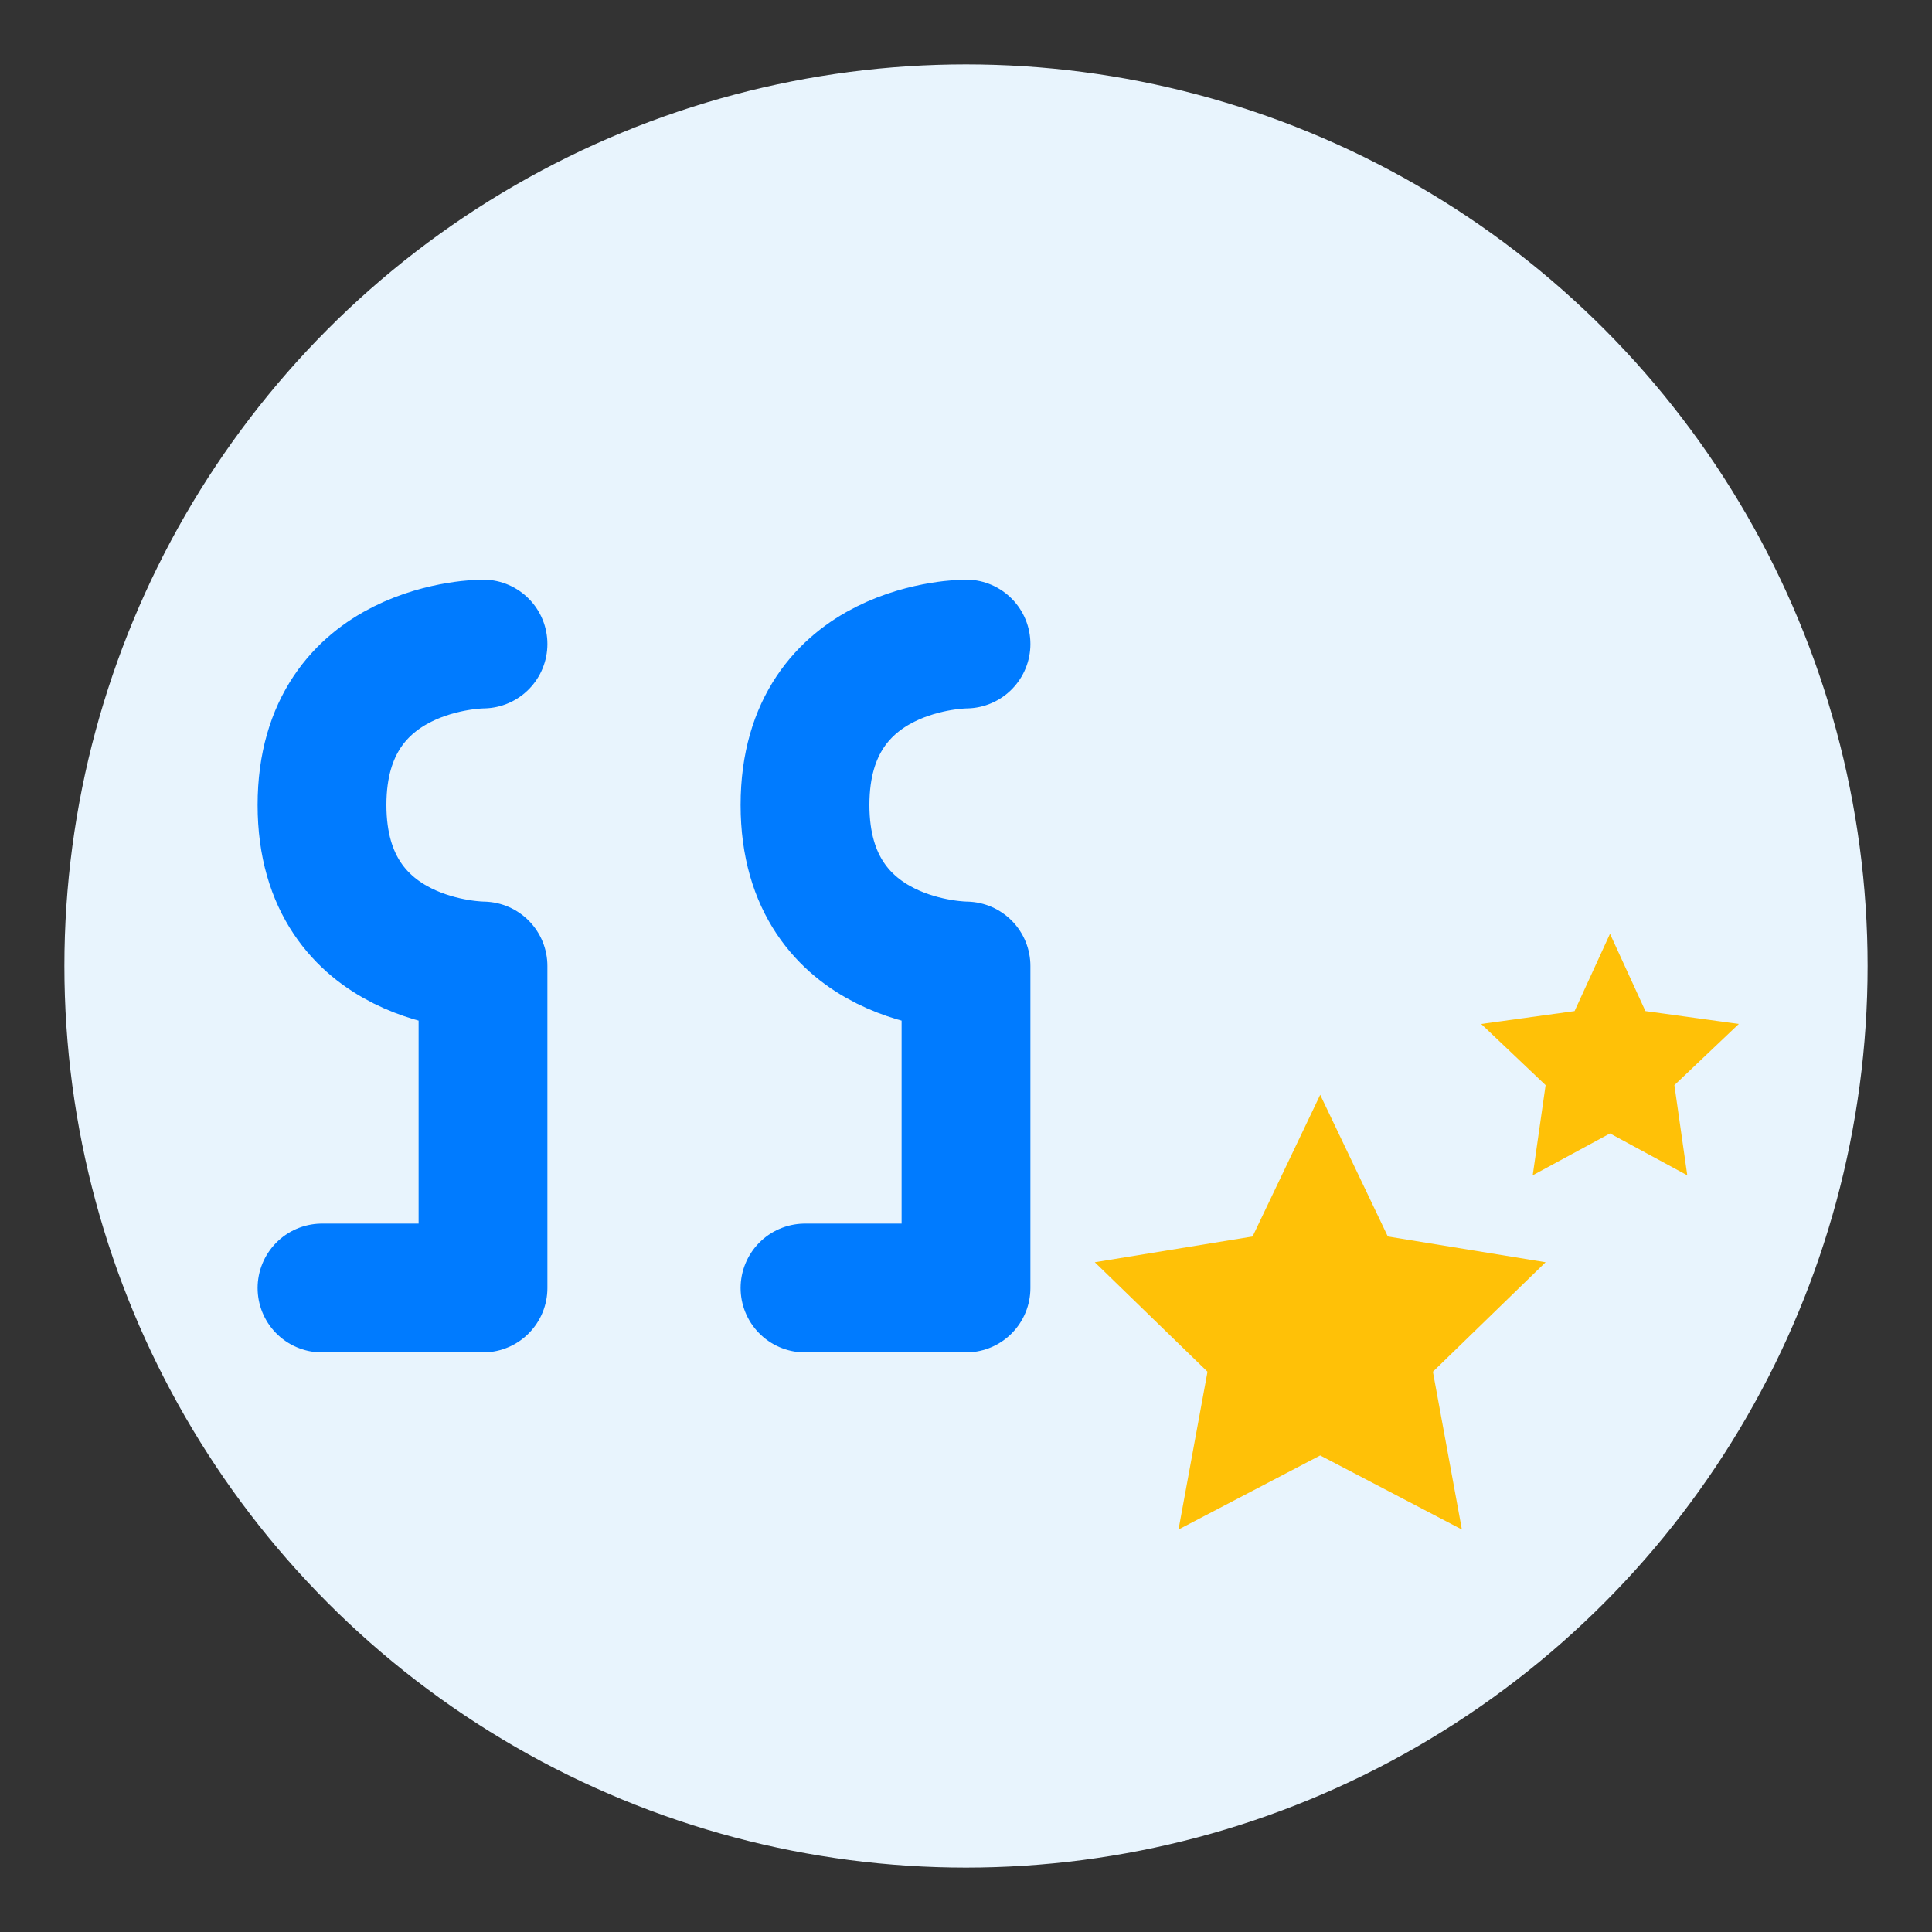
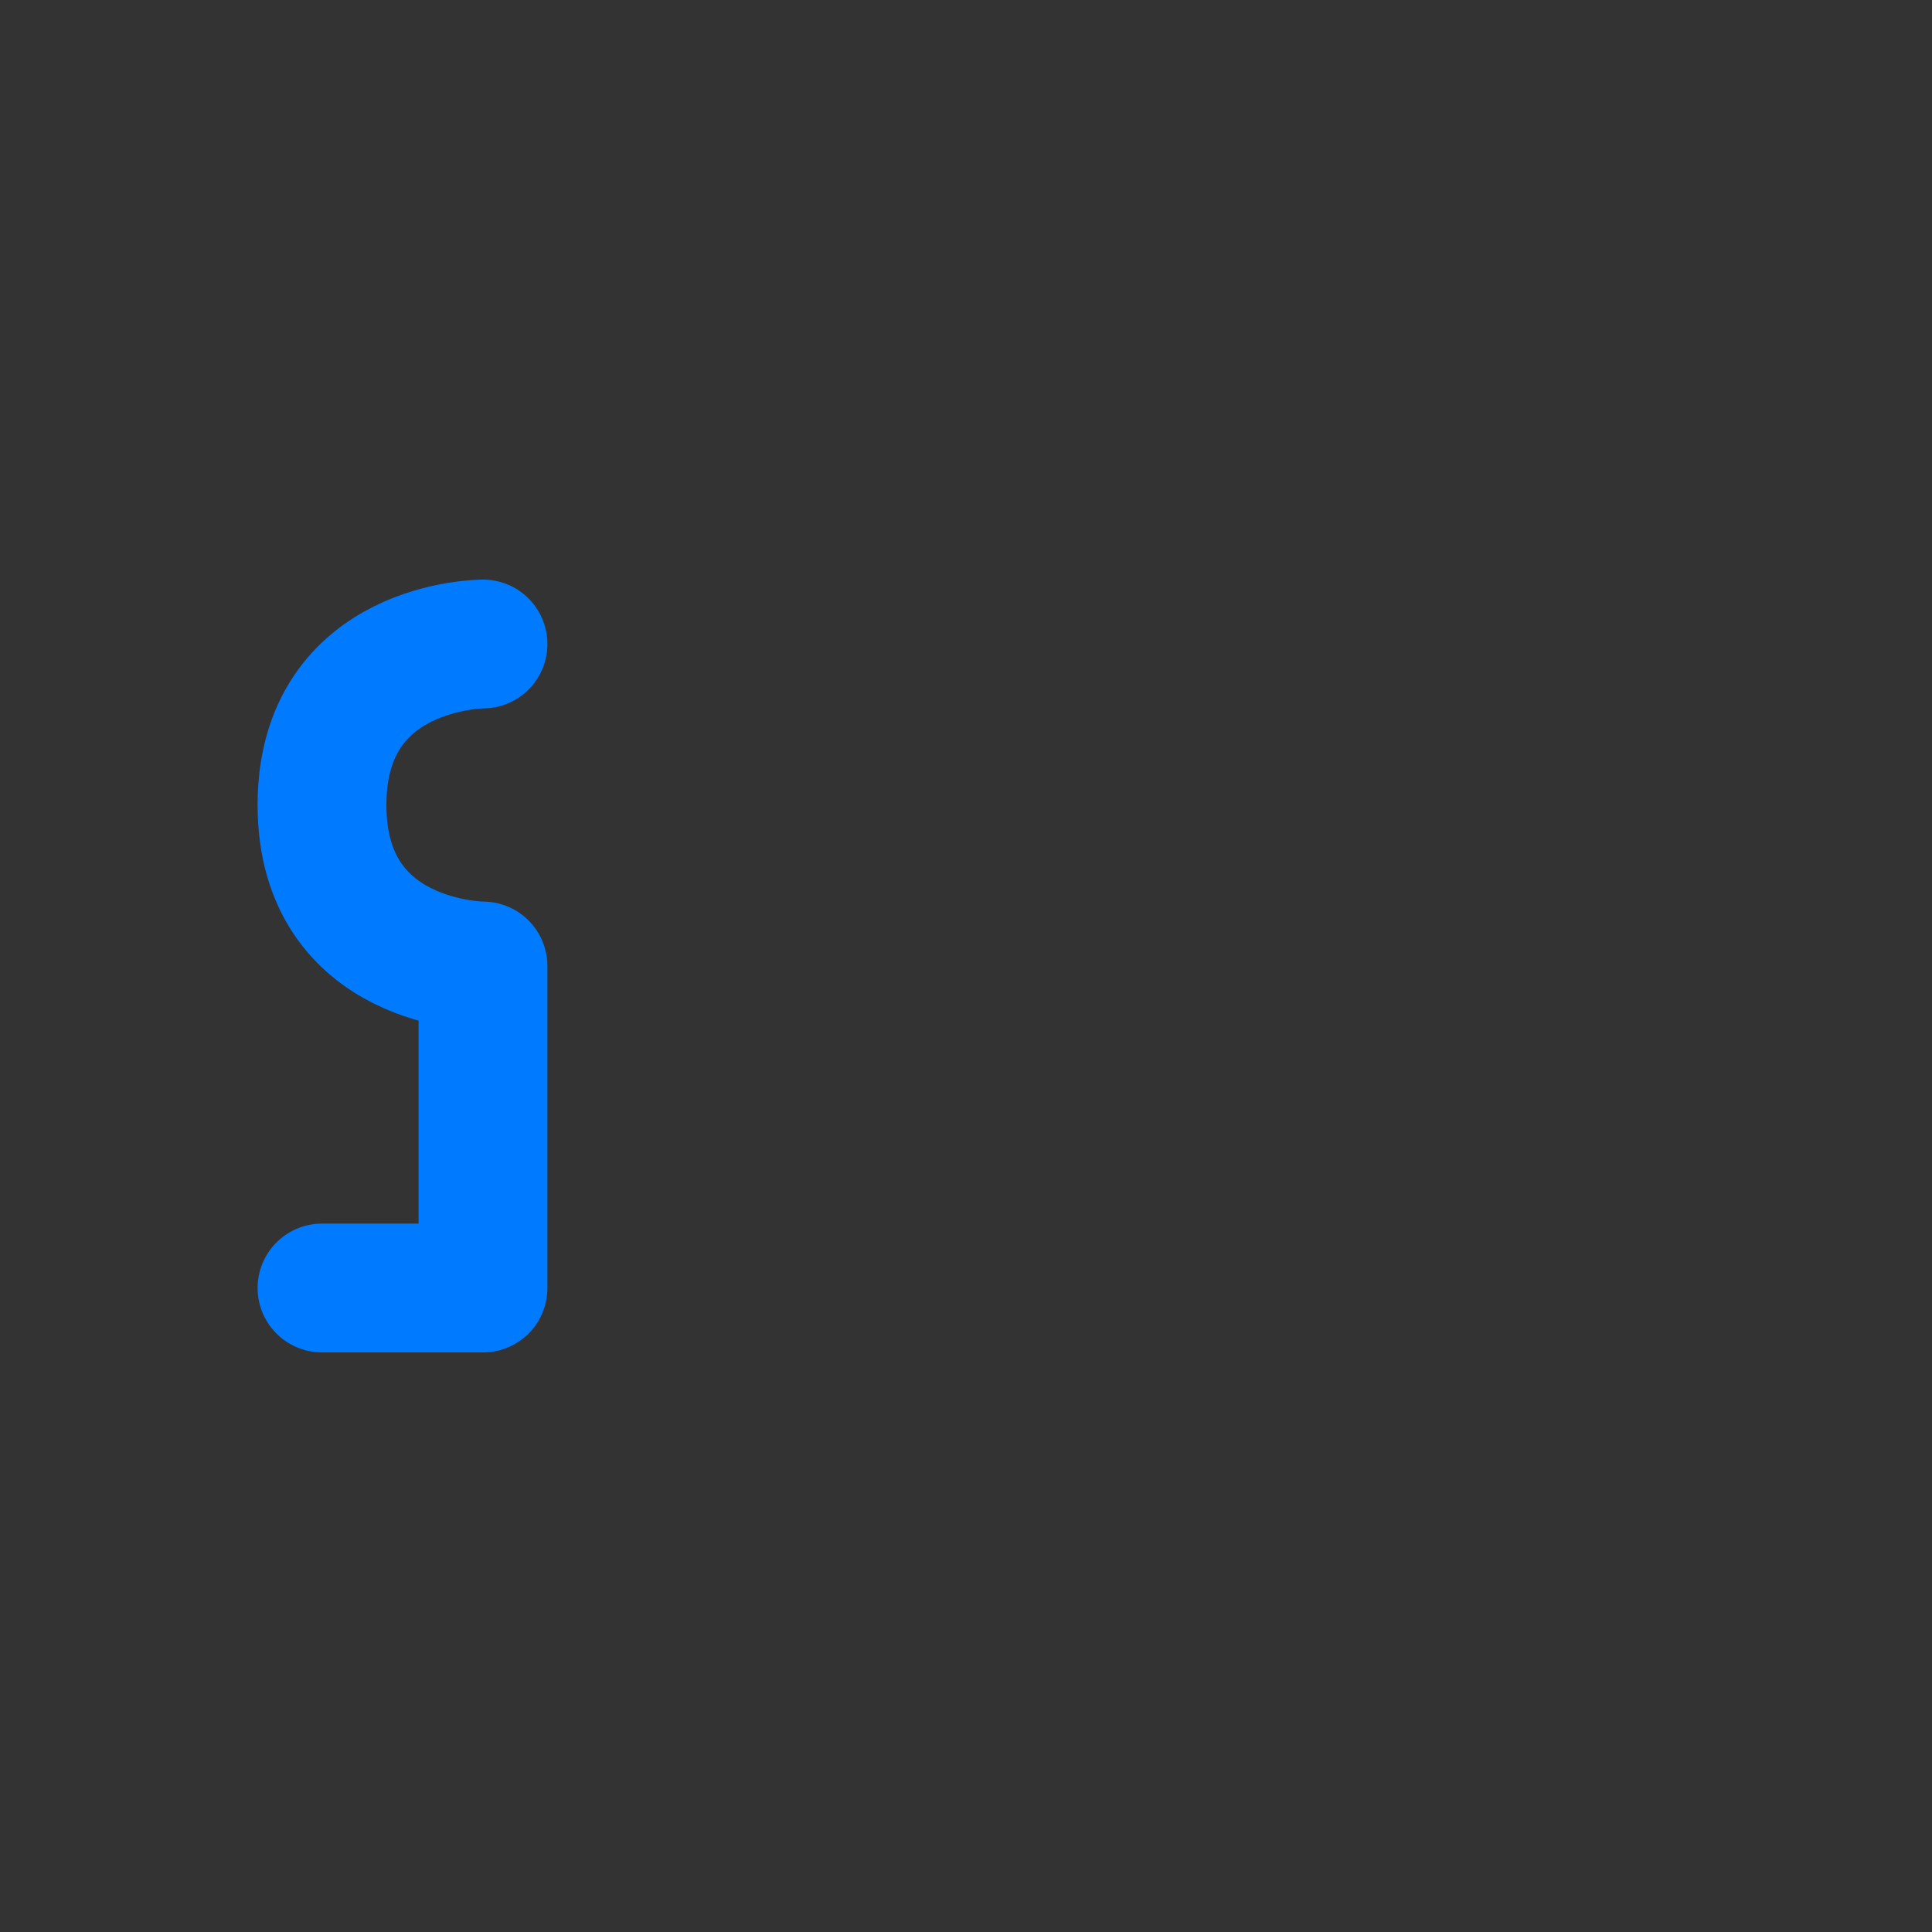
<svg xmlns="http://www.w3.org/2000/svg" width="60" height="60" viewBox="0 0 60 60" fill="none">
  <rect x="0" y="0" width="60" height="60" fill="#333333" stroke="none" />
-   <circle cx="30" cy="30" r="28" fill="#E8F4FD" />
  <path d="M15 20C15 20 10 20 10 25C10 30 15 30 15 30L15 40C15 40 15 40 10 40" stroke="#007BFF" stroke-width="4" stroke-linecap="round" stroke-linejoin="round" />
-   <path d="M30 20C30 20 25 20 25 25C25 30 30 30 30 30L30 40C30 40 30 40 25 40" stroke="#007BFF" stroke-width="4" stroke-linecap="round" stroke-linejoin="round" />
-   <path d="M41 34L43.1 38.4L48 39.2L44.5 42.6L45.4 47.5L41 45.2L36.6 47.5L37.5 42.6L34 39.2L38.9 38.4L41 34Z" fill="#FFC107" />
-   <path d="M50 29L51.1 31.4L54 31.8L52 33.7L52.4 36.5L50 35.2L47.6 36.5L48 33.7L46 31.8L48.9 31.4L50 29Z" fill="#FFC107" />
</svg>